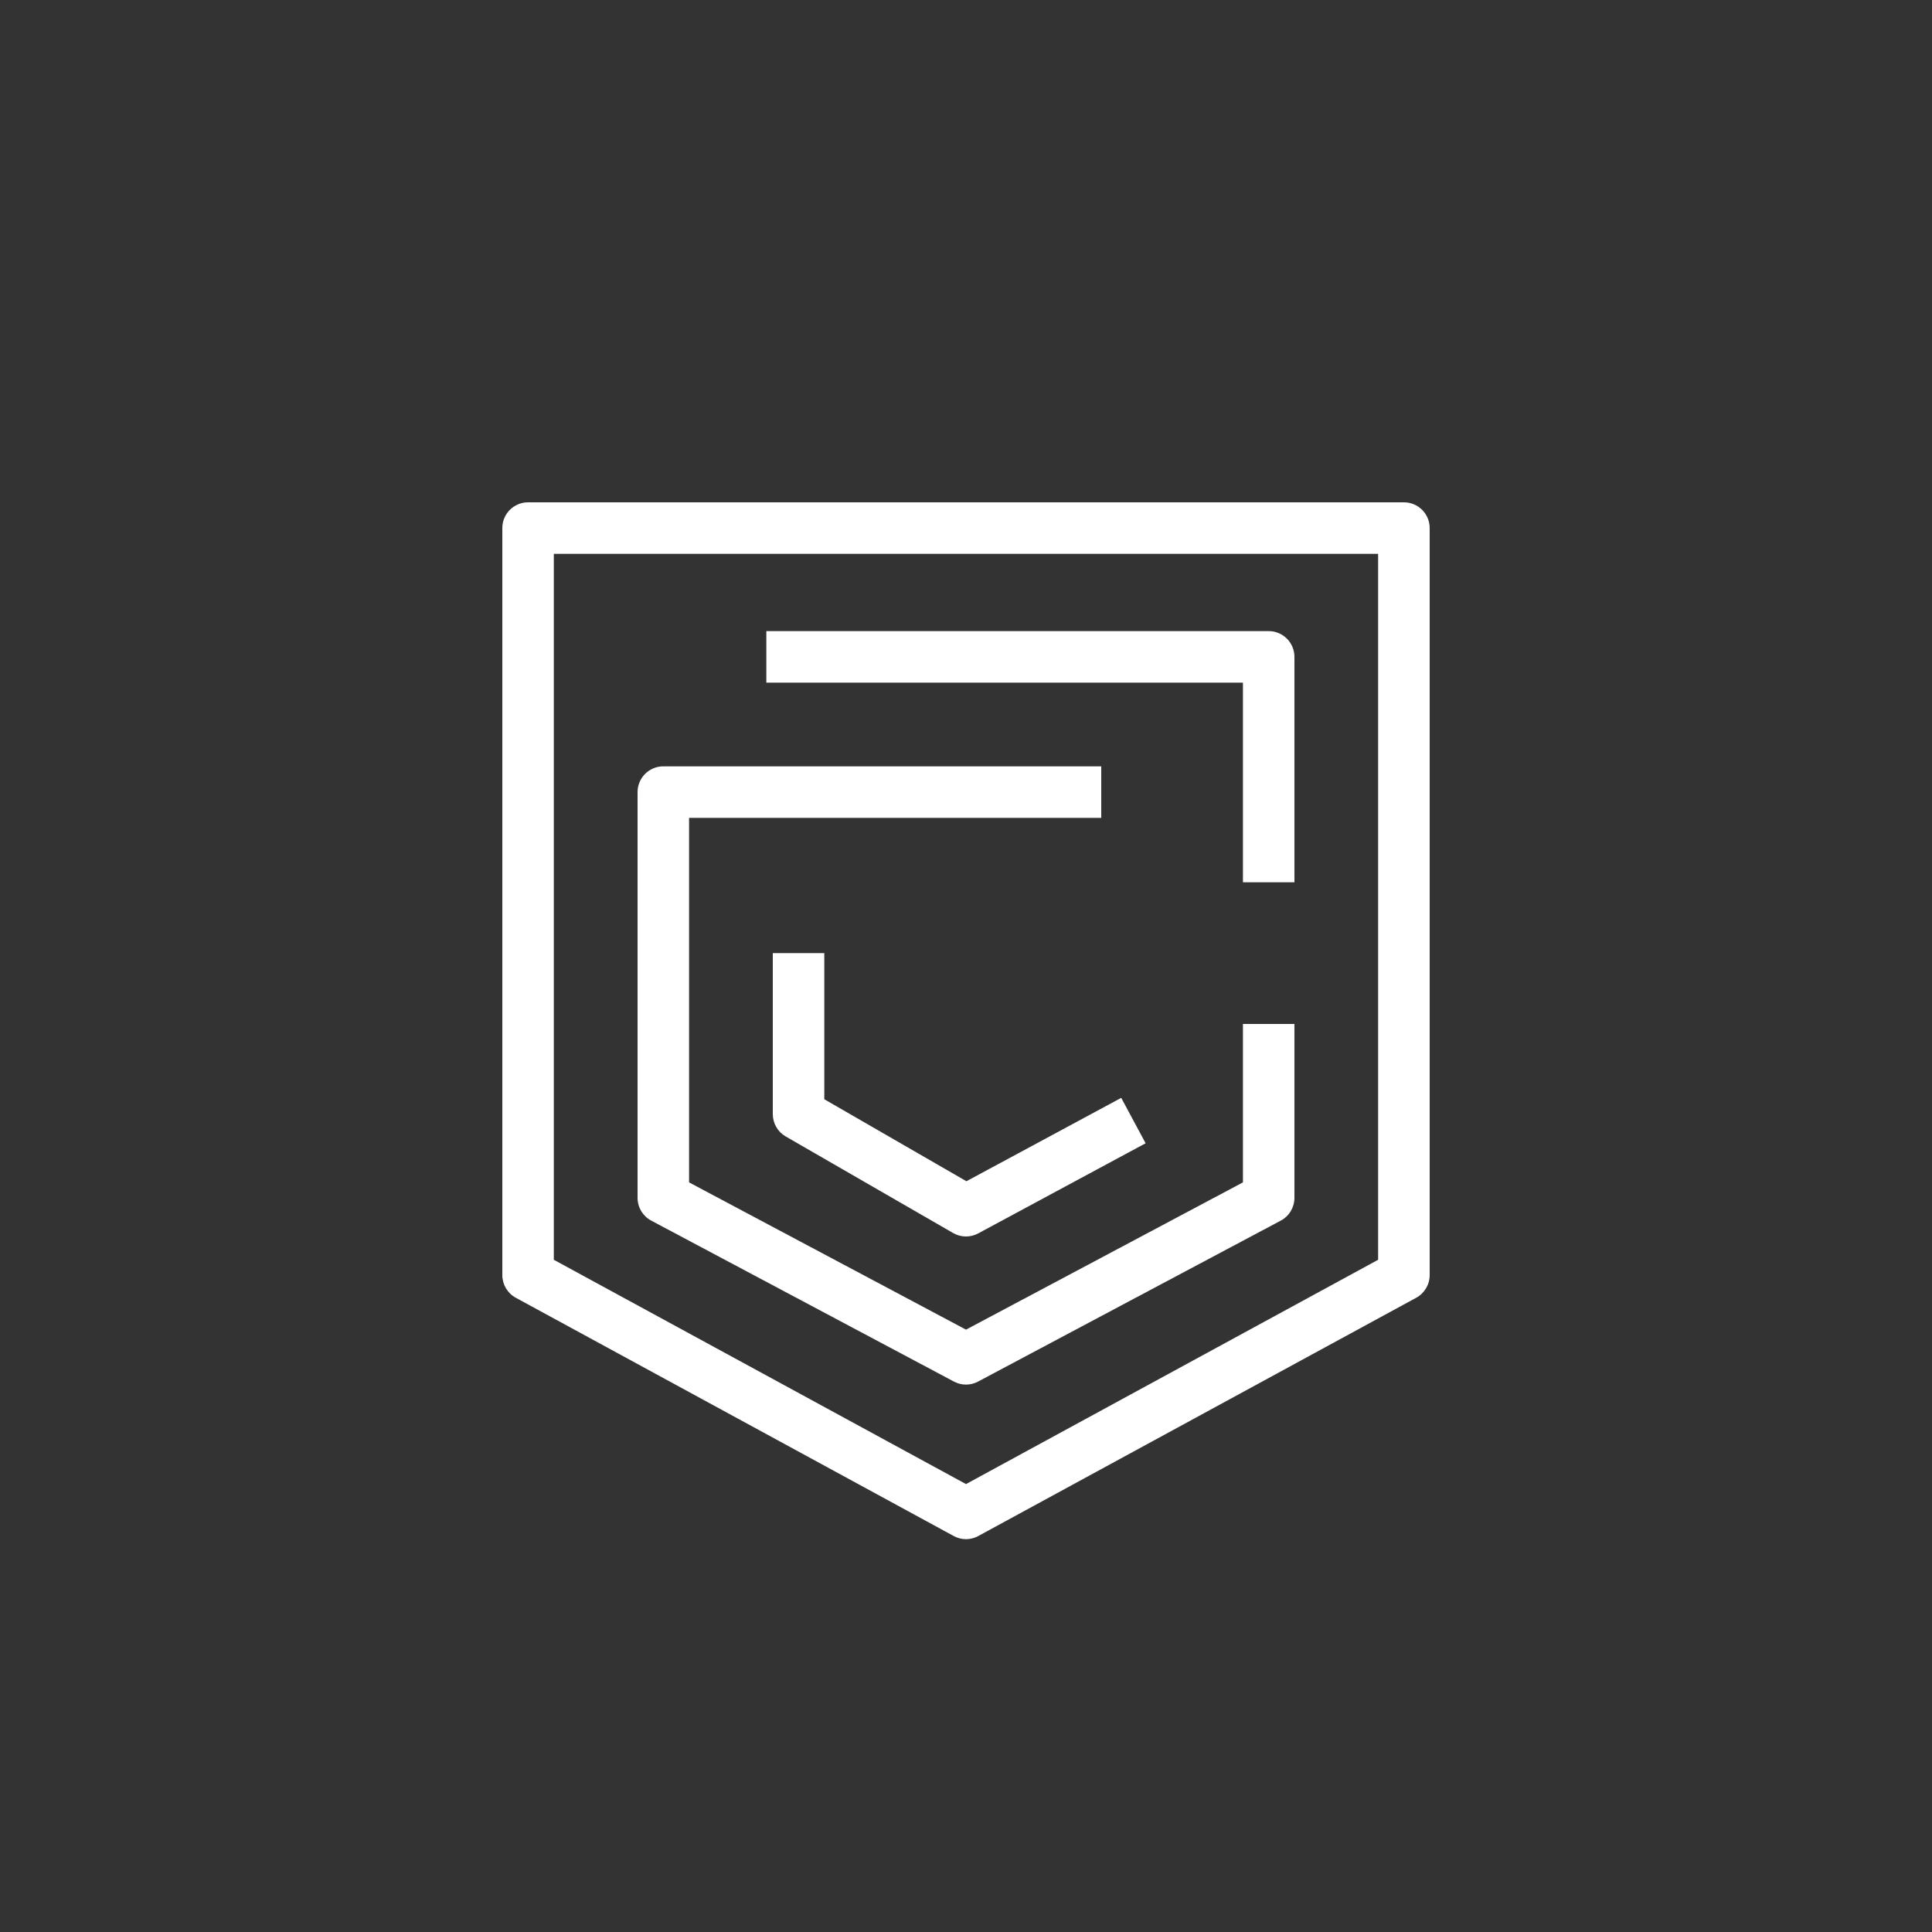
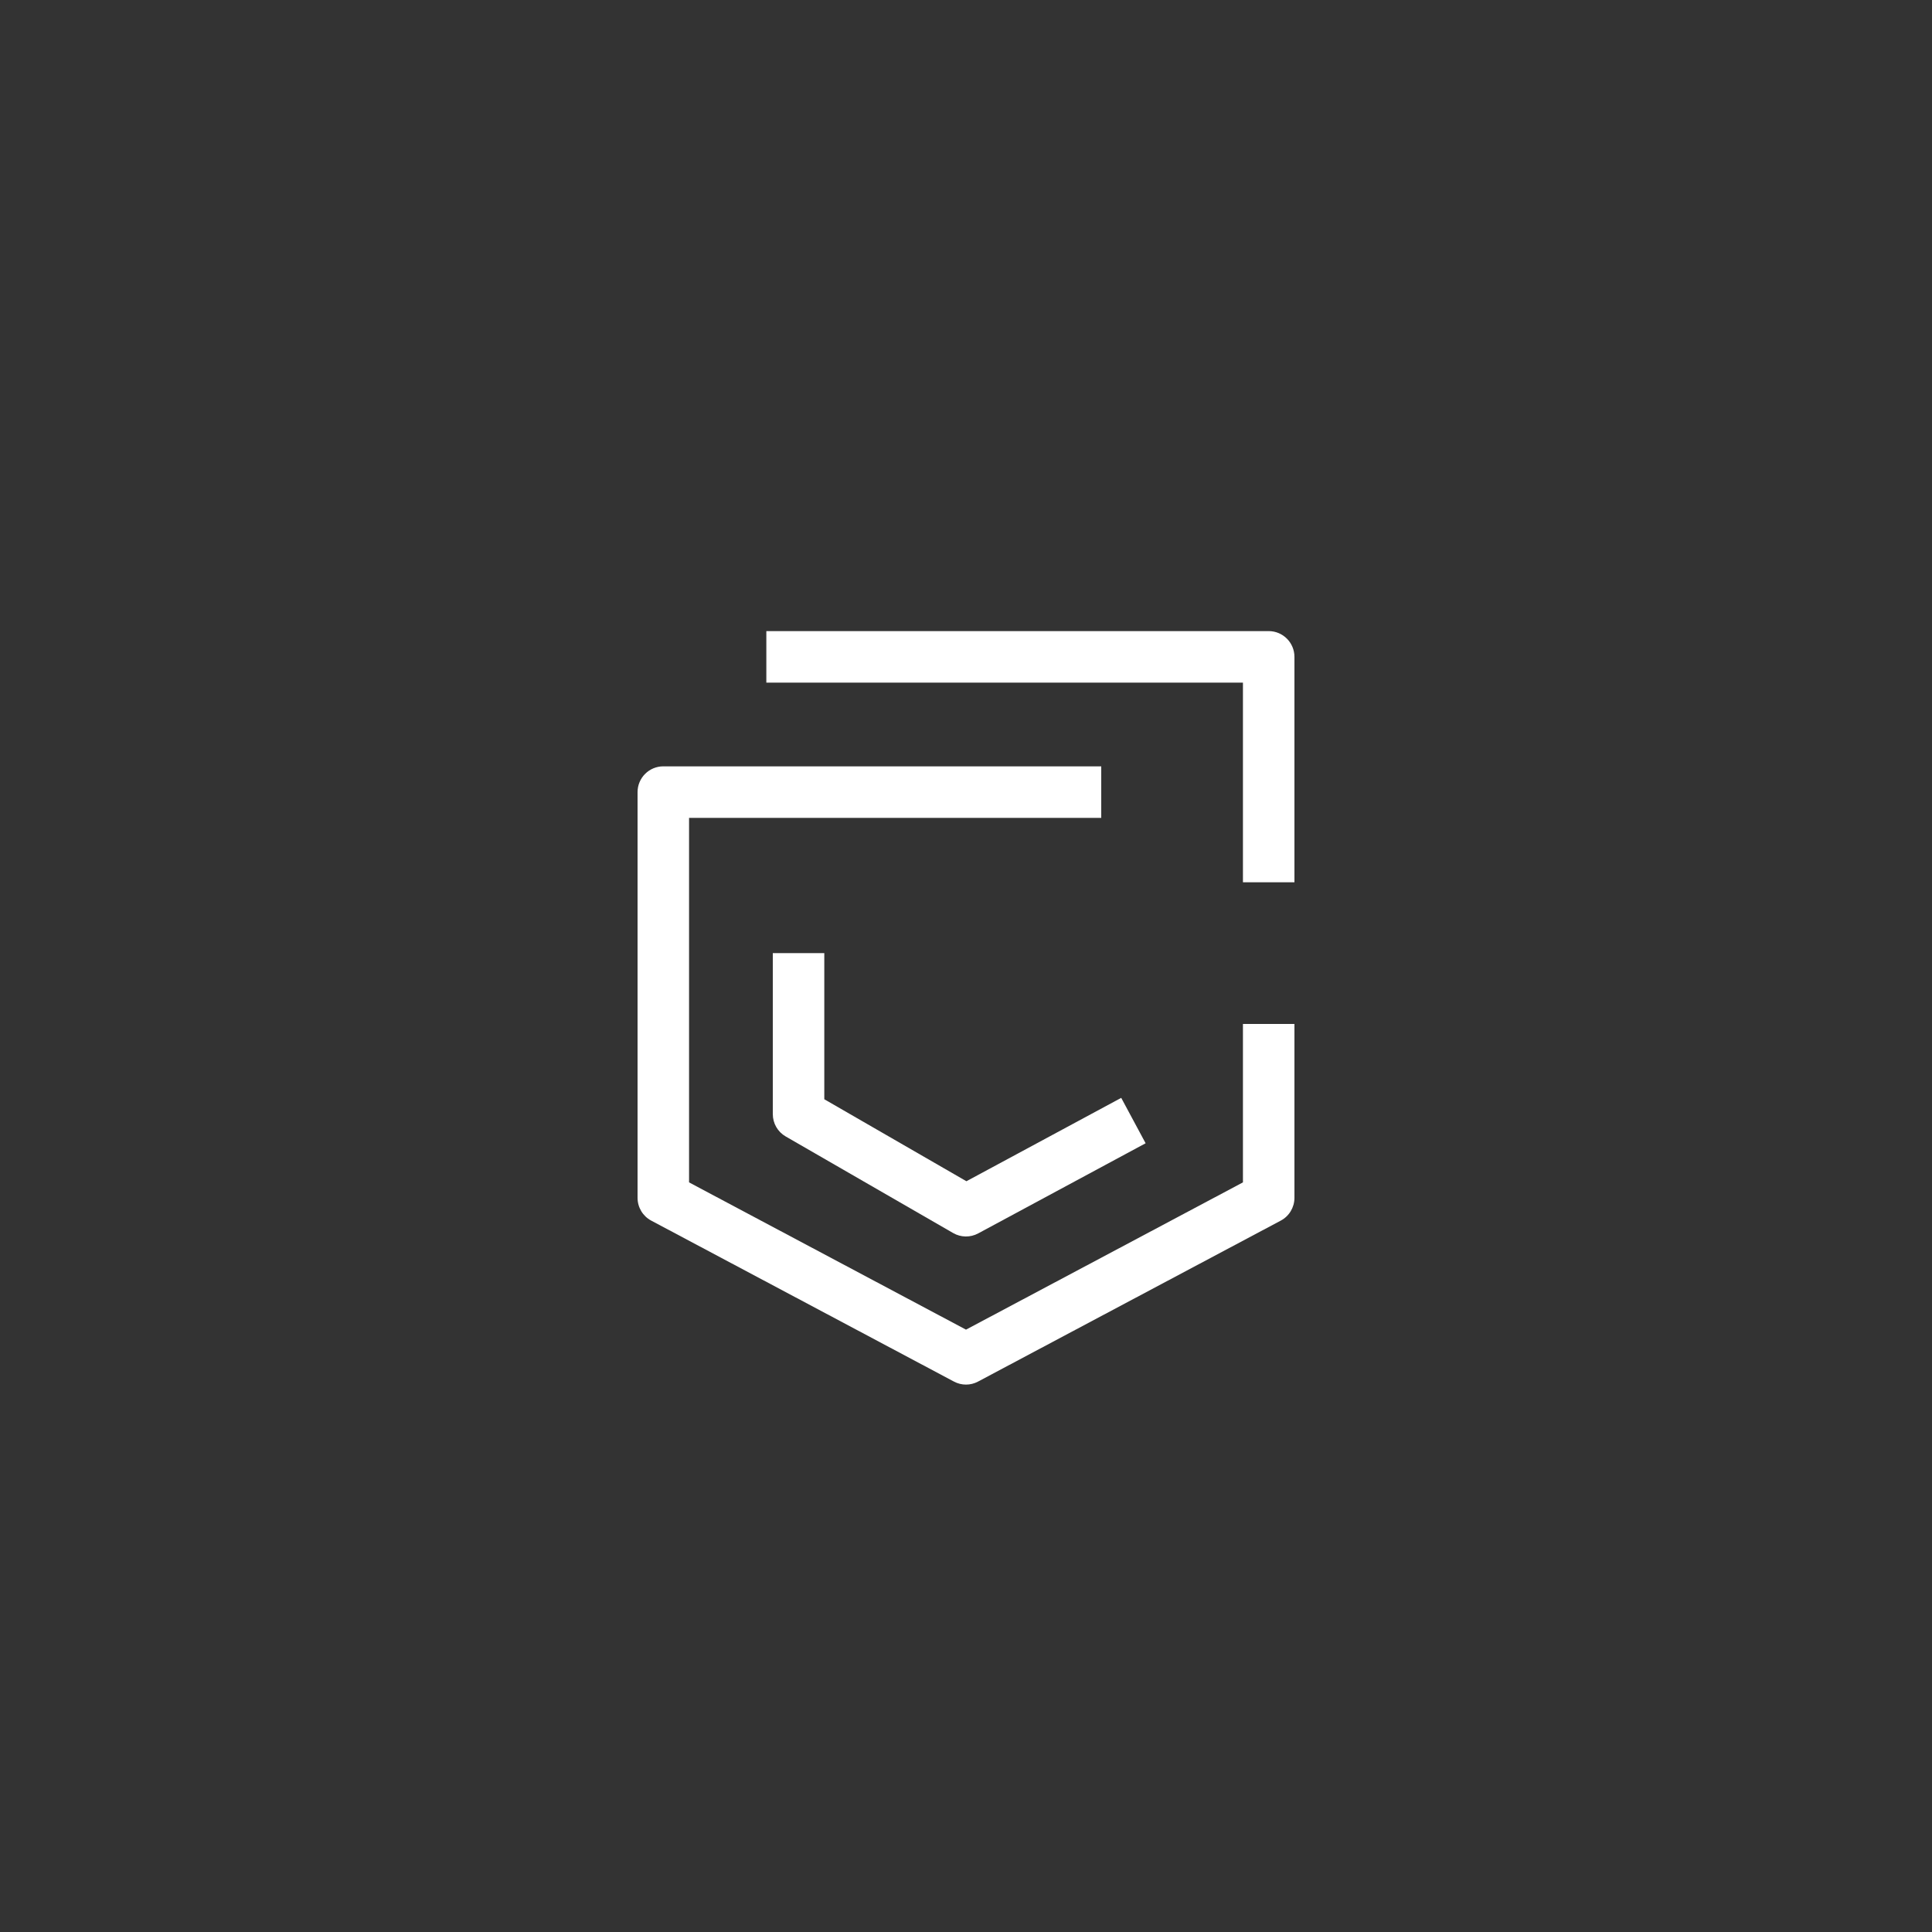
<svg xmlns="http://www.w3.org/2000/svg" width="32" height="32" viewBox="0 0 32 32" fill="none">
  <rect x="0" y="0" width="32" height="32" fill="#333333" stroke="none" />
-   <path fill-rule="evenodd" clip-rule="evenodd" d="M8.32 8.746C8.32 8.511 8.511 8.32 8.746 8.32H23.253C23.489 8.32 23.68 8.511 23.68 8.746V21.12C23.68 21.276 23.594 21.42 23.457 21.495L16.204 25.441C16.077 25.511 15.923 25.511 15.796 25.441L8.543 21.495C8.405 21.42 8.32 21.276 8.32 21.12V8.746ZM9.173 9.173V20.866L16 24.581L22.826 20.866V9.173H9.173Z" fill="white" />
  <path fill-rule="evenodd" clip-rule="evenodd" d="M20.587 11.307H12.693V10.453H21.013C21.249 10.453 21.44 10.644 21.44 10.88V14.613H20.587V11.307Z" fill="white" />
-   <path fill-rule="evenodd" clip-rule="evenodd" d="M10.56 13.12C10.56 12.884 10.751 12.693 10.987 12.693H18.24V13.547H11.413V19.584L16 22.023L20.587 19.584V16.96H21.44V19.84C21.44 19.998 21.353 20.143 21.214 20.217L16.2 22.883C16.075 22.95 15.925 22.95 15.8 22.883L10.786 20.217C10.647 20.143 10.56 19.998 10.56 19.84V13.12Z" fill="white" />
+   <path fill-rule="evenodd" clip-rule="evenodd" d="M10.56 13.12C10.56 12.884 10.751 12.693 10.987 12.693H18.24V13.547H11.413V19.584L16 22.023L20.587 19.584V16.96H21.44V19.84C21.44 19.998 21.353 20.143 21.214 20.217L16.2 22.883C16.075 22.95 15.925 22.95 15.8 22.883L10.786 20.217C10.647 20.143 10.56 19.998 10.56 19.84V13.12" fill="white" />
  <path fill-rule="evenodd" clip-rule="evenodd" d="M12.8 18.453V15.787H13.653V18.207L16.007 19.565L18.571 18.184L18.975 18.936L16.202 20.429C16.072 20.499 15.915 20.497 15.787 20.423L13.013 18.823C12.881 18.747 12.8 18.606 12.8 18.453Z" fill="white" />
</svg>